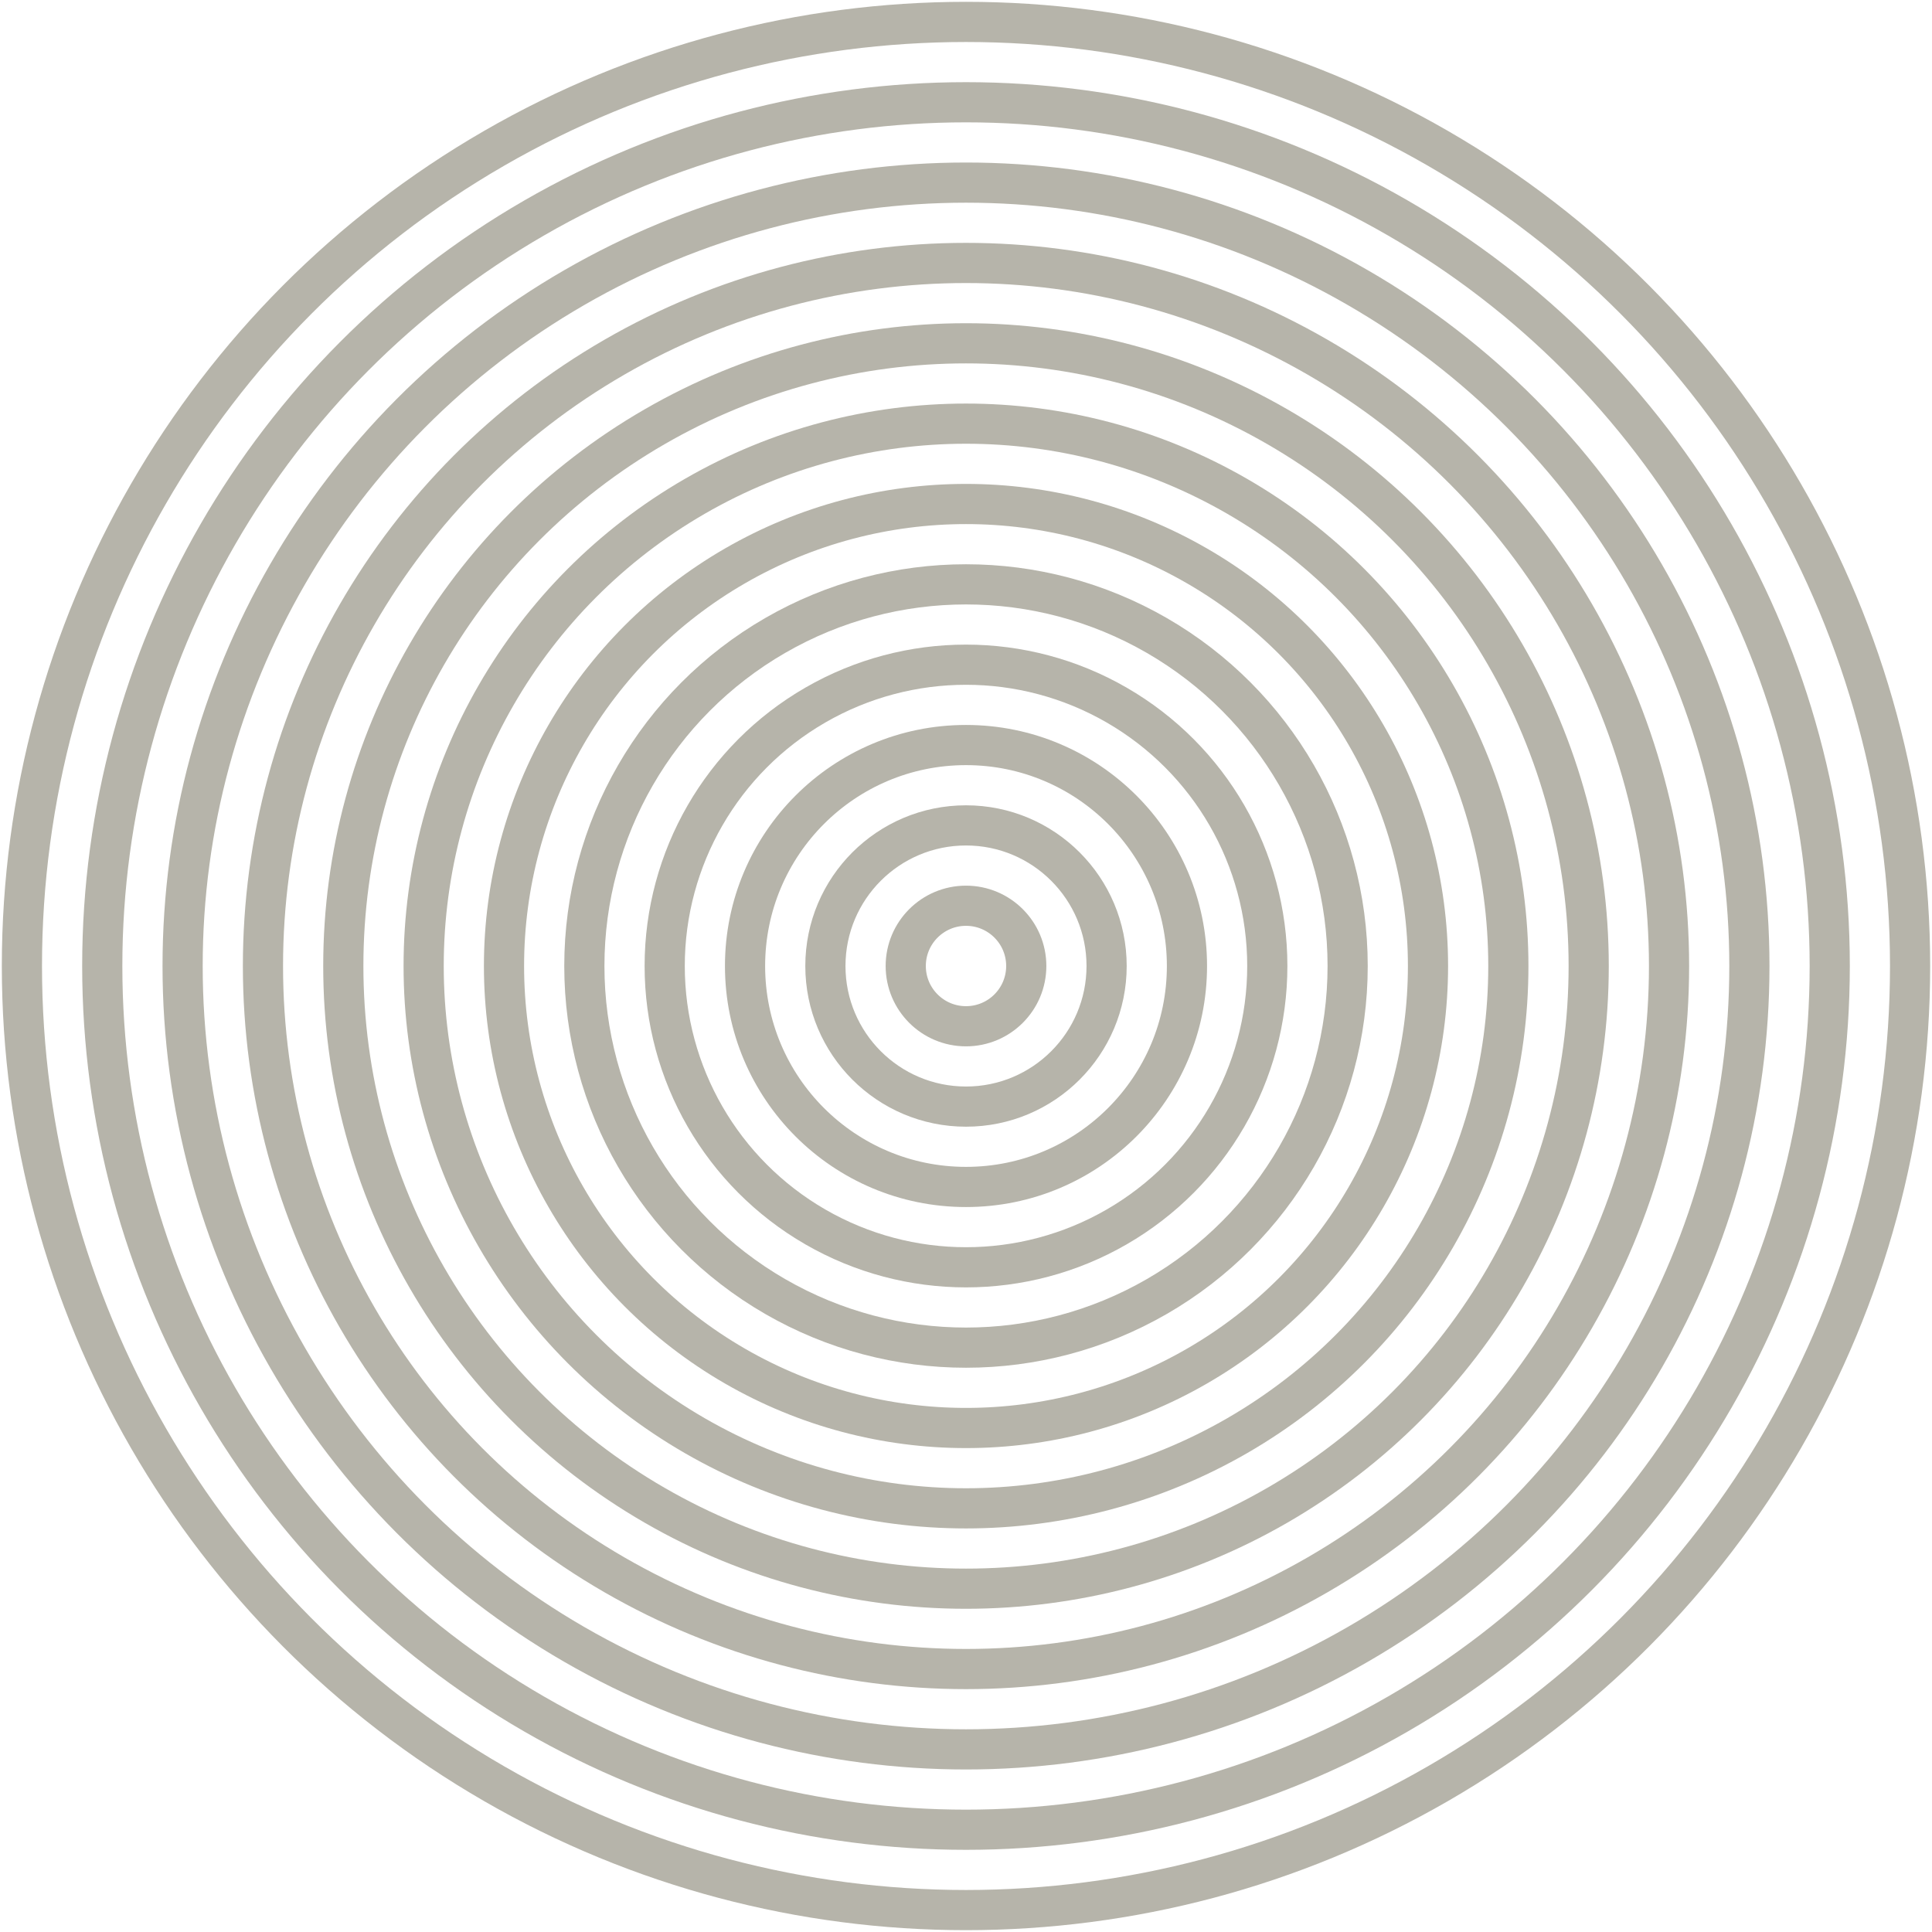
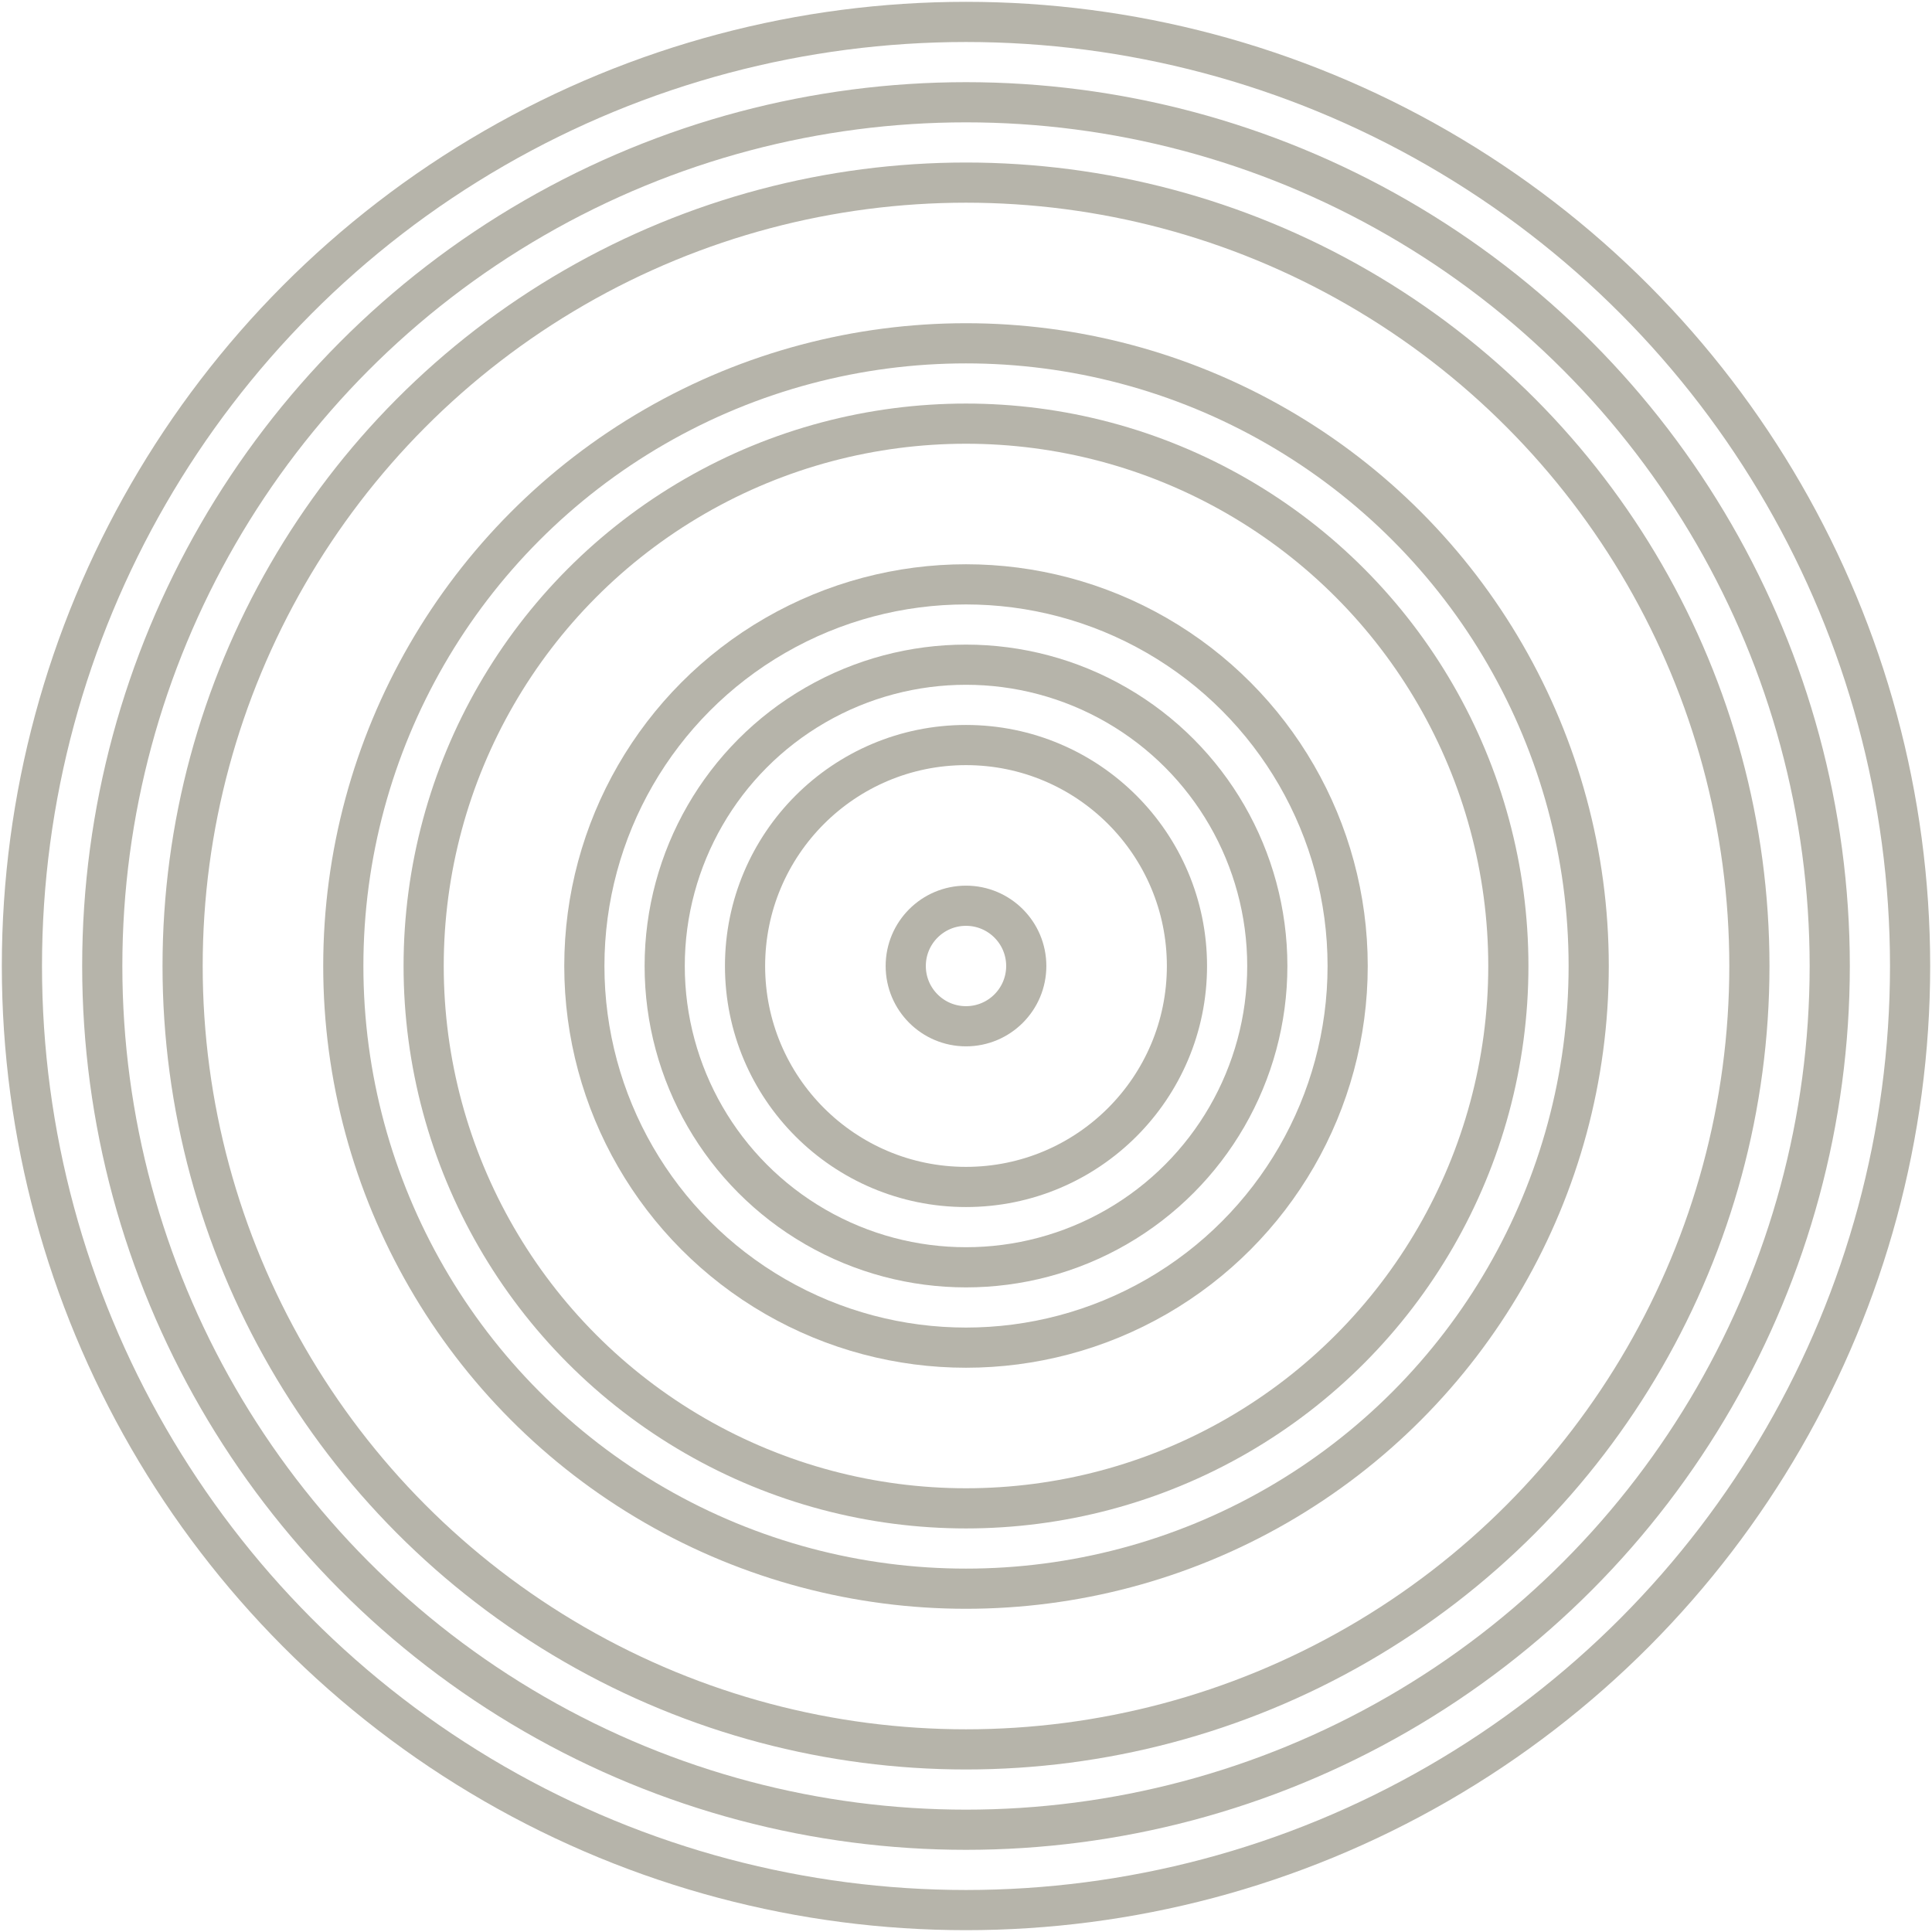
<svg xmlns="http://www.w3.org/2000/svg" width="1058" height="1058" viewBox="0 0 1058 1058" fill="none">
  <circle cx="529" cy="529" r="33" stroke="#B6B4AA" stroke-width="22" />
-   <circle cx="529" cy="529" r="77" stroke="#B6B4AA" stroke-width="22" />
  <circle cx="529" cy="529" r="121" stroke="#B6B4AA" stroke-width="22" />
  <circle cx="529" cy="529" r="165" stroke="#B6B4AA" stroke-width="22" />
  <circle cx="529" cy="529" r="209" stroke="#B6B4AA" stroke-width="22" />
-   <circle cx="529" cy="529" r="253" stroke="#B6B4AA" stroke-width="22" />
  <circle cx="529" cy="529" r="297" stroke="#B6B4AA" stroke-width="22" />
  <circle cx="529" cy="529" r="341" stroke="#B6B4AA" stroke-width="22" />
-   <circle cx="529" cy="529" r="385" stroke="#B6B4AA" stroke-width="22" />
  <circle cx="529" cy="529" r="429" stroke="#B6B4AA" stroke-width="22" />
  <circle cx="529" cy="529" r="473" stroke="#B6B4AA" stroke-width="22" />
  <circle cx="529" cy="529" r="517" stroke="#B6B4AA" stroke-width="22" />
</svg>